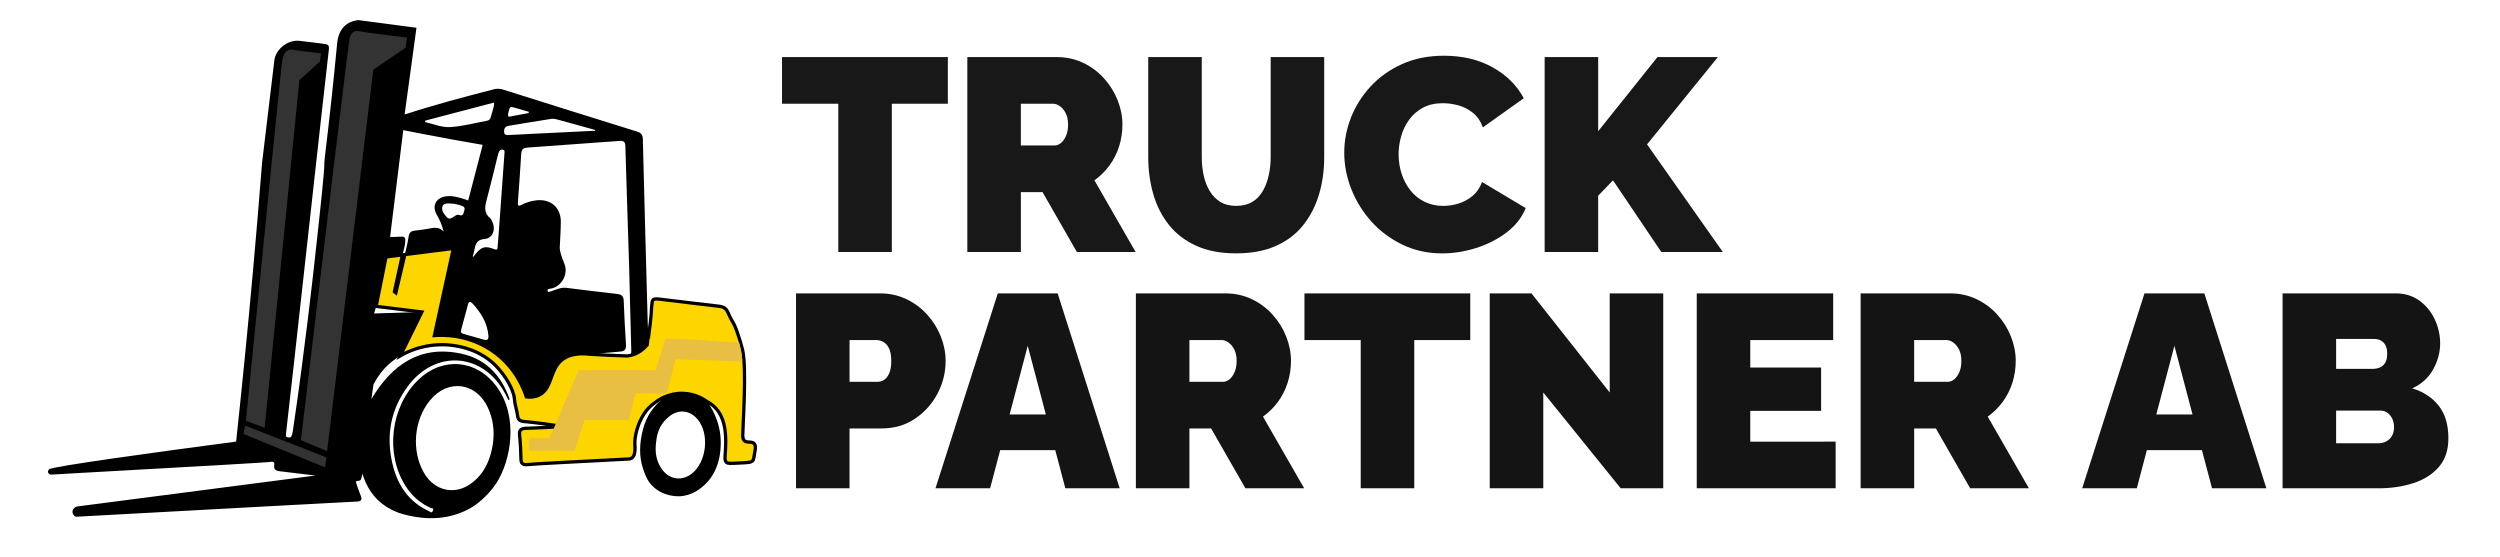
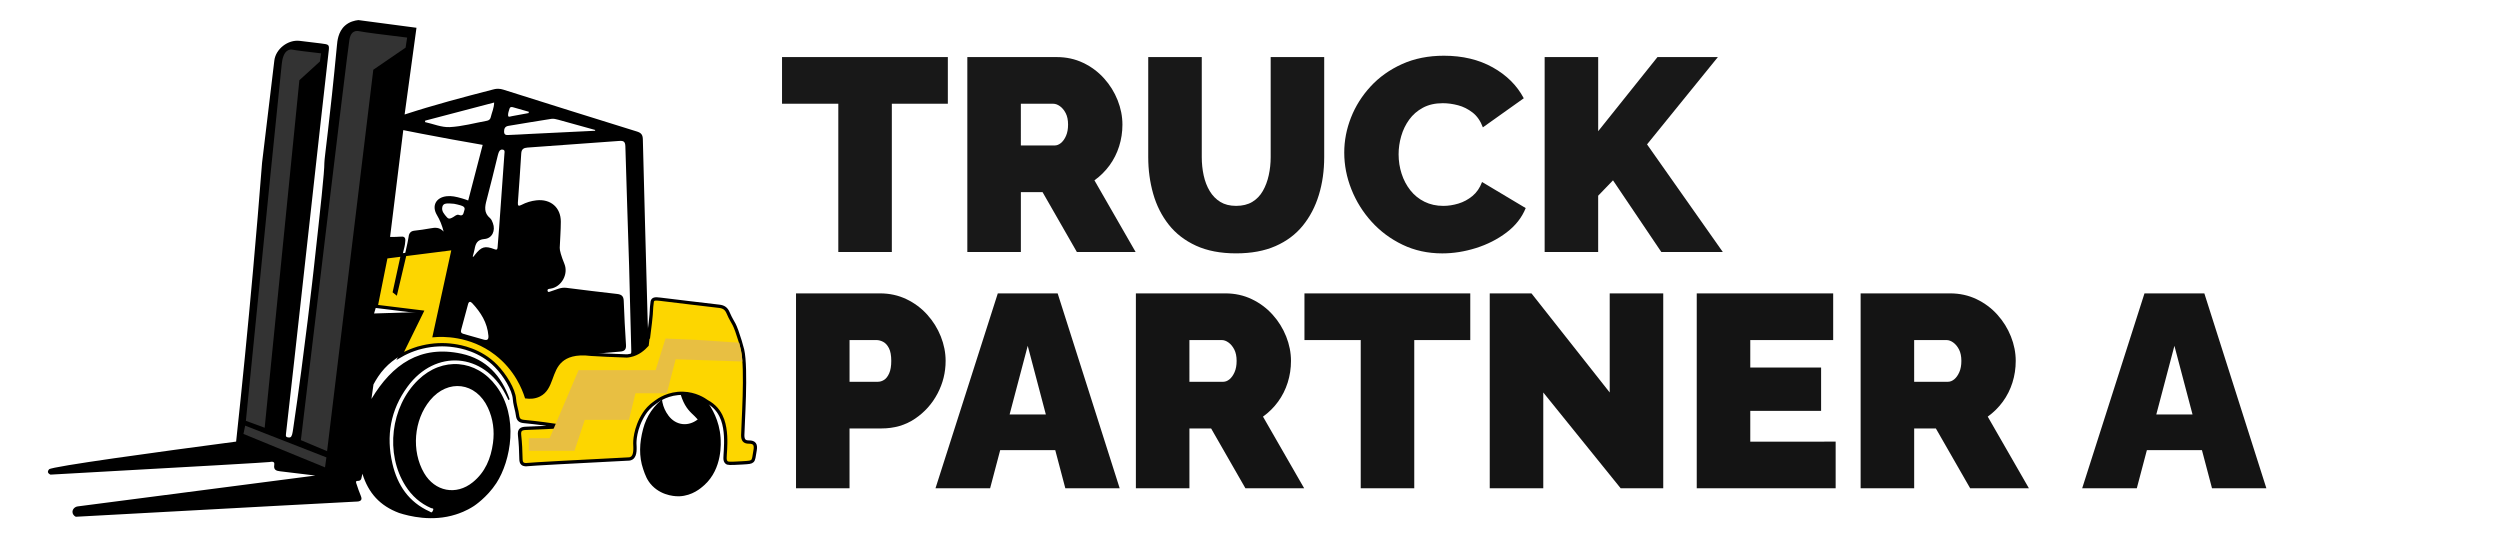
<svg xmlns="http://www.w3.org/2000/svg" id="Layer_1" x="0px" y="0px" viewBox="0 0 2147.82 478.58" style="enable-background:new 0 0 2147.82 478.58;" xml:space="preserve">
  <style type="text/css">	.st0{fill:#181818;}	.st1{fill:#141414;}	.st2{fill:none;}	.st3{opacity:0.23;fill:#101010;}	.st4{opacity:0.23;fill:#444444;}	.st5{fill:#FDD600;stroke:#000000;stroke-width:2.835;stroke-miterlimit:10;}	.st6{fill:#E8BF42;}	.st7{fill:#333333;}	.st8{fill:#FFFFFF;}	.st9{fill:#ECC11C;}	.st10{fill:#FDD600;stroke:#CACBCC;stroke-width:2.835;stroke-miterlimit:10;}	.st11{fill:#EAEAEA;}	.st12{fill:#3A3A3A;}</style>
  <g>
    <path class="st0" d="M814.31,89.13H766.2v127.36h-45.99V89.13h-48.35V49.04h142.46V89.13z" />
    <path class="st0" d="M831.06,216.49V49.04h76.89c8.17,0,15.72,1.65,22.64,4.95c6.92,3.3,12.89,7.75,17.92,13.33  c5.03,5.58,8.92,11.83,11.67,18.75c2.75,6.92,4.13,13.92,4.13,20.99c0,6.45-0.94,12.66-2.83,18.63  c-1.89,5.98-4.64,11.44-8.25,16.39c-3.62,4.95-7.94,9.24-12.97,12.85l35.38,61.56h-50.47l-29.48-51.42h-18.63v51.42H831.06z   M877.05,124.98h29.01c1.89,0,3.69-0.71,5.42-2.12c1.73-1.42,3.18-3.46,4.36-6.13c1.18-2.67,1.77-5.9,1.77-9.67  c0-3.93-0.67-7.19-2-9.79c-1.34-2.59-2.99-4.6-4.95-6.01c-1.97-1.42-3.89-2.12-5.78-2.12h-27.83V124.98z" />
    <path class="st0" d="M1061.96,217.67c-13.37,0-24.85-2.2-34.43-6.59c-9.59-4.4-17.42-10.44-23.47-18.13  c-6.05-7.69-10.5-16.52-13.33-26.5c-2.83-9.97-4.25-20.45-4.25-31.45V49.04h45.99v85.93c0,5.49,0.55,10.75,1.65,15.77  c1.1,5.02,2.83,9.5,5.19,13.42c2.36,3.92,5.38,7.02,9.08,9.3c3.69,2.28,8.21,3.41,13.56,3.41c5.5,0,10.14-1.14,13.92-3.41  c3.77-2.28,6.8-5.42,9.08-9.42c2.28-4,3.97-8.51,5.07-13.54c1.1-5.02,1.65-10.2,1.65-15.54V49.04h45.99V135  c0,11.62-1.53,22.46-4.6,32.5c-3.07,10.05-7.67,18.84-13.8,26.38c-6.13,7.54-13.96,13.39-23.47,17.55  C1086.29,215.6,1075.01,217.67,1061.96,217.67z" />
    <path class="st0" d="M1154.88,131.12c0-10.22,1.92-20.24,5.78-30.07c3.85-9.82,9.47-18.75,16.86-26.77  c7.39-8.02,16.39-14.42,27-19.22c10.61-4.79,22.6-7.19,35.97-7.19c16.04,0,30.03,3.34,41.98,10.02  c11.95,6.69,20.83,15.53,26.65,26.53l-35.14,25c-2.04-5.5-4.99-9.75-8.84-12.74c-3.86-2.98-8.02-5.07-12.5-6.25  c-4.48-1.18-8.84-1.77-13.09-1.77c-6.6,0-12.3,1.3-17.1,3.89c-4.8,2.59-8.73,6.01-11.79,10.26c-3.07,4.25-5.35,8.96-6.84,14.15  c-1.5,5.19-2.24,10.38-2.24,15.57c0,5.82,0.86,11.4,2.59,16.75c1.73,5.35,4.25,10.1,7.55,14.27c3.3,4.17,7.35,7.43,12.15,9.79  c4.79,2.36,10.18,3.54,16.16,3.54c4.25,0,8.57-0.67,12.97-2c4.4-1.33,8.41-3.5,12.03-6.49c3.62-2.99,6.37-6.99,8.25-12.03  l37.5,22.41c-3.3,8.18-8.81,15.18-16.51,20.99c-7.71,5.82-16.43,10.26-26.18,13.33c-9.75,3.07-19.42,4.6-29.01,4.6  c-12.42,0-23.78-2.48-34.08-7.43c-10.3-4.95-19.19-11.56-26.65-19.81c-7.47-8.25-13.25-17.53-17.33-27.83  C1156.92,152.31,1154.88,141.81,1154.88,131.12z" />
    <path class="st0" d="M1327.05,216.49V49.04h45.99v63.68l50.94-63.68h51.89l-60.85,75l65.09,92.45h-52.83l-41.51-61.56l-12.74,13.21  v48.35H1327.05z" />
  </g>
  <g>
    <path class="st1" d="M683.88,419.51V252.05h72.17c8.17,0,15.72,1.65,22.64,4.95c6.92,3.3,12.89,7.75,17.92,13.33  c5.03,5.58,8.92,11.83,11.67,18.75c2.75,6.92,4.13,13.92,4.13,20.99c0,9.91-2.32,19.26-6.96,28.07c-4.64,8.81-11.08,16-19.34,21.58  c-8.25,5.58-17.89,8.37-28.89,8.37h-27.36v51.42H683.88z M729.87,328h24.29c1.89,0,3.69-0.55,5.42-1.65  c1.73-1.1,3.18-2.98,4.36-5.66c1.18-2.67,1.77-6.21,1.77-10.61c0-4.72-0.67-8.37-2-10.97c-1.34-2.59-2.99-4.4-4.95-5.42  c-1.97-1.02-3.89-1.53-5.78-1.53h-23.11V328z" />
    <path class="st1" d="M857.24,252.05h51.42l53.3,167.46h-46.7l-8.66-32.78h-47.31l-8.66,32.78H803.7L857.24,252.05z M898.51,356.06  l-15.56-58.96l-15.56,58.96H898.51z" />
    <path class="st1" d="M975.87,419.51V252.05h76.89c8.17,0,15.72,1.65,22.64,4.95c6.92,3.3,12.89,7.75,17.92,13.33  c5.03,5.58,8.92,11.83,11.67,18.75c2.75,6.92,4.13,13.92,4.13,20.99c0,6.45-0.94,12.66-2.83,18.63  c-1.89,5.98-4.64,11.44-8.25,16.39c-3.62,4.95-7.94,9.24-12.97,12.85l35.38,61.56h-50.47l-29.48-51.42h-18.63v51.42H975.87z   M1021.86,328h29.01c1.89,0,3.69-0.71,5.42-2.12c1.73-1.42,3.18-3.46,4.36-6.13c1.18-2.67,1.77-5.9,1.77-9.67  c0-3.93-0.67-7.19-2-9.79c-1.34-2.59-2.99-4.6-4.95-6.01c-1.97-1.42-3.89-2.12-5.78-2.12h-27.83V328z" />
    <path class="st1" d="M1263.14,292.15h-48.11v127.36h-45.99V292.15h-48.35v-40.09h142.46V292.15z" />
    <path class="st1" d="M1325.87,337.19v82.31h-45.99V252.05h35.85l67.22,85.14v-85.14h45.99v167.46h-36.56L1325.87,337.19z" />
    <path class="st1" d="M1577.06,379.41v40.09h-119.34V252.05h117.22v40.09h-71.23v23.59h60.85V353h-60.85v26.42H1577.06z" />
    <path class="st1" d="M1598.52,419.51V252.05h76.89c8.17,0,15.72,1.65,22.64,4.95c6.92,3.3,12.89,7.75,17.92,13.33  c5.03,5.58,8.92,11.83,11.67,18.75c2.75,6.92,4.13,13.92,4.13,20.99c0,6.45-0.94,12.66-2.83,18.63  c-1.89,5.98-4.64,11.44-8.25,16.39c-3.62,4.95-7.94,9.24-12.97,12.85l35.38,61.56h-50.47l-29.48-51.42h-18.63v51.42H1598.52z   M1644.51,328h29.01c1.89,0,3.69-0.71,5.42-2.12c1.73-1.42,3.18-3.46,4.36-6.13c1.18-2.67,1.77-5.9,1.77-9.67  c0-3.93-0.67-7.19-2-9.79c-1.34-2.59-2.99-4.6-4.95-6.01c-1.97-1.42-3.89-2.12-5.78-2.12h-27.83V328z" />
    <path class="st1" d="M1842.39,252.05h51.42l53.3,167.46h-46.7l-8.66-32.78h-47.31l-8.66,32.78h-46.93L1842.39,252.05z   M1883.66,356.06l-15.56-58.96l-15.56,58.96H1883.66z" />
-     <path class="st1" d="M2103.48,376.58c0,10.06-2.71,18.24-8.14,24.53c-5.42,6.29-12.7,10.93-21.82,13.92  c-9.12,2.99-19.19,4.48-30.19,4.48h-82.31V252.05h97.17c7.86,0,14.66,2.09,20.4,6.25c5.74,4.17,10.14,9.55,13.21,16.16  c3.07,6.6,4.6,13.44,4.6,20.52c0,7.71-2,15.18-6.01,22.41c-4.01,7.23-10.02,12.66-18.04,16.27c9.59,2.83,17.18,7.78,22.76,14.86  C2100.69,355.59,2103.48,364.95,2103.48,376.58z M2007.02,291.2v25.71h31.37c2.04,0,4.01-0.35,5.9-1.06c1.89-0.71,3.46-2,4.72-3.89  c1.26-1.89,1.89-4.56,1.89-8.02c0-3.14-0.51-5.62-1.53-7.43c-1.02-1.81-2.36-3.14-4.01-4.01c-1.65-0.86-3.5-1.3-5.54-1.3H2007.02z   M2056.78,367.15c0-2.83-0.51-5.31-1.53-7.43c-1.02-2.12-2.4-3.81-4.13-5.07c-1.73-1.26-3.77-1.89-6.13-1.89h-37.97v28.07h36.32  c2.51,0,4.79-0.55,6.84-1.65c2.04-1.1,3.66-2.67,4.83-4.72C2056.19,372.42,2056.78,369.98,2056.78,367.15z" />
  </g>
  <g>
    <path class="st2" d="M362.41,268c-13.09-1.61-26.18-3.22-39.26-4.83c-0.61,2.04-1.22,4.08-1.83,6.12  C335.02,268.86,348.72,268.43,362.41,268z" />
    <path class="st2" d="M386.4,109.2c10.71-0.55,21.3-3.5,31.94-5.44c1.62-0.3,2.85-1.29,3.2-2.82c0.95-4.11,2.9-8.01,3-12.85  c-20.04,5.26-39.64,10.4-59.23,15.55c-0.06,0.42-0.12,0.83-0.18,1.25C372.23,106.44,379.41,109.56,386.4,109.2z" />
    <path class="st2" d="M352.66,199.48c0.77-0.72,1.83-1.15,3.28-1.32c4.63-0.54,9.26-1.15,13.84-2.02c4.01-0.76,7.8-1.06,11.3,2.8  c-1.42-5.59-3.24-9.98-5.78-14.27c-4.7-7.92-0.74-15.15,8.43-16.13c4.17-0.45,7.75,0.31,13.23,1.9c2.24,0.65,4.04,1.31,5.23,1.77  c4.15-15.93,8.3-31.85,12.44-47.78c-17.41-2.99-35-6.2-52.77-9.63c-5.17-1-10.32-2.01-15.45-3.04  c-3.78,30.59-7.56,61.19-11.33,91.78c3.51,0.04,6.32-0.09,8.33-0.23c1.73-0.12,3.15-0.27,4.04,0.64c0.71,0.72,0.88,1.96,0.61,3.86  c-0.24,1.68-0.12,2.54-0.61,4.16c-0.3,1.01-0.88,3.4-1.69,6.95c0.68-0.09,1.37-0.17,2.05-0.26c1.88-8.23,3.03-13.67,3.2-15.38  C351.07,202.79,351.23,200.82,352.66,199.48z" />
    <path class="st2" d="M398.89,180.83c1.13-2.98-1.23-3.75-3.28-4.43c-1.88-0.62-3.85-0.93-5.54-1.32c-1.59-0.12-2.91-0.28-4.23-0.3  c-2.38-0.05-5.03,0.01-5.77,2.75c-1.04,3.86,1.63,6.53,3.89,9.16c1.77,2.06,3.56,0.82,5.33-0.14c1.57-0.85,3.07-2.6,4.93-1.89  C398.29,186.19,398.11,182.89,398.89,180.83z" />
    <path class="st2" d="M440.04,99.76c4.71-0.82,9.4-1.72,14.1-2.6c0.07-0.37,0.13-0.75,0.2-1.12c-4.56-1.31-9.12-2.63-13.68-3.91  c-1.21-0.34-2.48-0.26-2.89,1.12c-0.61,2.04-1.5,4.24-1.23,6.23C436.73,100.9,438.82,99.97,440.04,99.76z" />
-     <path class="st2" d="M406.16,414.35c10.71-8.66,15.58-20.47,17.39-33.77c1.41-10.51,0.1-20.63-4.35-30.27  c-10.17-21.99-34.35-25.07-49.75-6.37c-13.96,16.95-16.14,43.52-5.11,62.45C373.61,422.32,391.88,425.88,406.16,414.35z" />
    <path class="st2" d="M542.31,301.38c-0.75-24.28-1.15-48.58-1.87-72.86c-1.01-34.26-2.29-68.52-3.22-102.79  c-0.12-4.26-1.69-4.94-5.36-4.66c-26.22,1.98-52.45,3.85-78.69,5.69c-3.31,0.23-5.18,1.33-5.4,5c-0.85,14.12-1.87,28.23-2.9,42.34  c-0.21,2.94,0.77,3.12,3.11,1.9c4.02-2.09,8.3-3.41,12.83-3.91c12.21-1.35,20.98,6.15,20.95,18.35  c-0.02,7.48-0.64,14.96-0.93,22.45c-0.09,2.15,1.22,6.97,4.03,13.84c3.57,8.74-2.52,19.72-11.79,21.22  c-1.31,0.21-3.15,0.19-2.66,2.02c0.41,1.54,2.01,0.52,3.02,0.22c4.27-1.24,8.23-3.55,13-2.94c14.54,1.86,29.09,3.62,43.66,5.27  c3.74,0.42,5.57,1.81,5.72,5.89c0.44,12.64,1.12,25.27,1.94,37.9c0.27,4.12-1.33,5.5-5.3,5.76c-8.24,0.55-16.45,1.53-24.67,2.33  c9.31-0.32,16.71,0.19,21.75,0.72c1.88,0.2,3.46,0.4,4.89,0.53c1.1,0.05,2.21,0.09,3.31,0.14c0.05,0,0.1,0,0.15,0  c0.81-0.02,1.63-0.08,2.48-0.21C541.81,305.11,542.39,303.93,542.31,301.38z" />
-     <path class="st2" d="M405.71,260.48c-1.47-1.58-2.89-1.72-3.56,0.77c-1.99,7.36-3.93,14.73-5.96,22.08  c-0.57,2.07,0.13,3.03,2.16,3.57c5.76,1.55,11.49,3.24,17.22,4.87c2.94,0.78,4.32,0.14,4.03-3.35  C418.69,277.21,413.09,268.42,405.71,260.48z" />
    <path class="st2" d="M575.1,357.67c-7.07,5.54-10.64,13.03-11.31,21.56c-1.4,9.13-0.06,17.34,5.35,24.52  c6.33,8.4,16.8,9.67,25.11,3.26c12.81-9.88,15.51-34.16,5.18-46.63C592.86,352.44,583.25,351.28,575.1,357.67z" />
    <path class="st2" d="M421.03,187.41c1.19,0.99,1.87,2.76,2.45,4.29c2.42,6.45-0.63,13.1-7.25,13.64c-6.23,0.5-7.63,3.95-8.5,8.83  c-0.37,2.1-1.05,4.15-1.59,6.23c0.22,0.05,0.45,0.1,0.67,0.15c0.4-0.53,0.78-1.06,1.19-1.58c5.58-7.09,8.59-8.03,16.92-4.83  c2.53,0.97,2.49-0.59,2.62-2.09c0.46-5.3,0.87-10.6,1.26-15.91c1.55-21.39,3.08-42.79,4.6-64.19c0.09-1.26,0.53-2.89-1.22-3.37  c-1.7-0.46-2.88,0.56-3.54,2.06c-0.46,1.06-0.75,2.2-1.03,3.32c-3.14,12.58-6.08,25.22-9.46,37.74  C416.55,177.57,415.6,182.89,421.03,187.41z" />
    <path class="st2" d="M437.92,115.92c5.49-0.16,10.98-0.55,16.47-0.82c18.95-0.93,37.89-1.85,56.84-2.77  c0.04-0.22,0.09-0.45,0.13-0.67c-10.58-2.94-21.16-5.93-31.76-8.8c-1.91-0.52-4.01-1.05-5.9-0.76  c-12.35,1.89-24.65,4.03-36.98,6.04c-3.01,0.49-3.72,2.62-3.65,5.1C433.17,116.61,435.91,115.98,437.92,115.92z" />
    <path d="M363.05,298.09c-2.7,0.59-5.18,1.35-7.44,2.18C358.04,299.41,360.53,298.69,363.05,298.09z" />
    <path d="M559.83,263.51c0,0.01,0,0.01,0,0.02c0.18-1.55,0.36-3.11,0.55-4.66C560.03,259.91,559.9,261.4,559.83,263.51z" />
    <path d="M534.41,305.63c1.22,0.11,2.34,0.17,3.46,0.14c-0.05,0-0.1,0-0.15,0C536.62,305.72,535.52,305.68,534.41,305.63z" />
    <polygon points="620.83,360.69 620.84,360.7 620.84,360.7  " />
-     <path d="M444.04,353.54c0,0.01,0,0.02,0.01,0.03l0-0.01L444.04,353.54z" />
-     <path d="M563.28,345.42L563.28,345.42c2.3-1.57,5.05-3.1,8.34-4.48c-10,7.21-16.14,16.38-19.11,27.58  c-3.18,11.98-3.68,23.57,0.05,34.46c1.64,4.78,3.24,9.71,7.85,14.4c9.24,9.39,21.77,9.05,23.28,8.99  c11.14-0.48,18.48-6.95,21.48-9.67c15.7-14.27,14.17-36.5,13.88-40.76c-1.02-14.84-7.68-25.63-11.59-30.96  c-2.71-1.97-10.11-6.8-20.71-7.11C574.39,337.52,565.79,343.52,563.28,345.42z M599.43,360.37c10.33,12.47,7.63,36.75-5.18,46.63  c-8.31,6.41-18.78,5.15-25.11-3.26c-5.41-7.18-6.74-15.4-5.35-24.52c0.66-8.53,4.24-16.02,11.31-21.56  C583.25,351.28,592.86,352.44,599.43,360.37z" />
+     <path d="M563.28,345.42L563.28,345.42c2.3-1.57,5.05-3.1,8.34-4.48c-10,7.21-16.14,16.38-19.11,27.58  c-3.18,11.98-3.68,23.57,0.05,34.46c1.64,4.78,3.24,9.71,7.85,14.4c9.24,9.39,21.77,9.05,23.28,8.99  c11.14-0.48,18.48-6.95,21.48-9.67c15.7-14.27,14.17-36.5,13.88-40.76c-1.02-14.84-7.68-25.63-11.59-30.96  c-2.71-1.97-10.11-6.8-20.71-7.11C574.39,337.52,565.79,343.52,563.28,345.42z M599.43,360.37c-8.31,6.41-18.78,5.15-25.11-3.26c-5.41-7.18-6.74-15.4-5.35-24.52c0.66-8.53,4.24-16.02,11.31-21.56  C583.25,351.28,592.86,352.44,599.43,360.37z" />
    <path d="M556.18,266.46c-1.32-48.93-2.7-97.86-3.9-146.79c-0.09-3.83-1.36-5.52-5.02-6.66c-38.33-11.88-76.62-23.9-114.87-36  c-1.44-0.46-2.81-0.7-4.16-0.73c-2.29-0.06-4.02,0.44-4.58,0.6c-3.36,0.96-31.14,7.82-57.37,15.66  c-4.14,1.24-10.64,3.22-18.66,5.83c3.4-24.84,6.8-49.67,10.19-74.51c-16.64-2.2-33.28-4.4-49.91-6.6  c-3.05,0.34-7.65,1.35-11.47,4.73c-6.02,5.33-6.62,13.46-6.96,17.1c-6.1,64.58-10.8,96.7-10.79,100.76  c0.02,8.24-3.03,35.94-9.14,91.32c0,0-7.85,71.19-17.65,137.1c0,0,0,0.01,0,0.01c-0.62,4.14-1.01,6.81-2.53,7.43  c-0.7,0.29-1.59,0.11-2.01,0.03c-0.57-0.11-1.05-0.18-1.36-0.53c-0.61-0.69-0.3-1.93-0.24-2.93c0.08-1.33,0.29-2.65,0.45-3.97  c3.44-28.46,32.6-294.61,36.04-323.06c0.85-7.02,0.83-7.03-6.39-7.92c-6.12-0.76-12.24-1.48-18.36-2.23  c-10.03-1.22-20.58,6.92-21.79,16.86c-4.73,38.93-10.54,87.86-10.54,87.86c-2.39,30.6-4.98,61.44-7.77,92.54  c-4.46,49.72-9.31,98.73-14.52,147.03c-67.58,8.94-158.53,21.35-160.71,23.81c-1.16,1.31-0.98,2.39-0.98,2.39  c0.17,1.04,1.23,1.74,2.18,2.18c130.78-7.27,187.14-10.54,188.24-10.83c0.01,0,0.11-0.03,0.25-0.06c0.71-0.16,2.6-0.5,3.44,0.37  c0.37,0.38,0.53,1.04,0.35,2.16c-0.72,4.27,1.65,5.12,5.04,5.5c10.09,1.15,20.17,2.41,30.25,3.64  c-68.04,8.84-136.07,17.68-204.11,26.51c-2.71,0.36-4.62,2.57-4.54,4.86c0.05,1.68,1.17,3.24,2.82,4.05  c138.64-7.56,238.69-13.01,241.29-13.05c0.39-0.01,2.96,0.05,3.85-1.4c0.37-0.6,0.67-1.45-0.38-3.88  c-1.32-3.05-2.35-6.24-3.41-9.39c-0.39-1.14-1.38-3.13,0.74-3.08c3.88,0.09,3.23-2.95,4.17-6.17c5.14,16.61,15.1,27.57,31.54,33.71  c8.48,2.71,28.33,7.84,48.75,1.29c2.72-0.87,8.71-2.84,15.55-7.29c0,0,11.2-7.28,19.26-19.67c12.39-19.05,19.58-57.07-0.1-83.35  c-17.24-23.02-46.33-25.33-67.04-5.32c-23.74,22.93-28.6,63.36-10.88,91.17c5.41,8.49,12.64,14.97,21.98,19  c0.73,0.31,2.7-0.23,1.45,2.32c-1.13,2.31-1.88,0.98-2.79,0.57c-17.86-8.03-27.62-22.58-31.92-41  c-5.59-23.96-1.7-46.32,13.06-66.38c23.8-32.35,65.33-29.15,83.94,6.43c0.91,1.74,1.79,3.5,2.68,5.26c0.35-0.23,0.7-0.47,1.04-0.7  c-6.98-20.09-20.14-34.55-41.33-39.14c-35.32-7.64-59.53,8.97-77.44,38.85c0.66-4.22,1.23-8.36,1.75-12.45  c2.22-4.16,5.25-9.15,9.59-13.85c3.88-4.2,8.46-7.8,13.51-10.75c3.68-7.49,7.36-14.98,11.04-22.47c0.32-0.66,0.65-1.32,0.97-1.98  c2.16-4.41,4.33-8.82,6.49-13.22c-13.7,0.43-27.39,0.86-41.09,1.29c0.61-2.04,1.22-4.08,1.83-6.12c2.83-14.15,5.66-28.3,8.49-42.45  c4.71-0.6,9.42-1.19,14.12-1.79c0.81-3.55,1.39-5.94,1.69-6.95c0.48-1.62,0.37-2.49,0.61-4.16c0.27-1.9,0.1-3.15-0.61-3.86  c-0.89-0.9-2.31-0.76-4.04-0.64c-2.01,0.14-4.82,0.27-8.33,0.23c3.78-30.59,7.56-61.19,11.33-91.78  c5.13,1.02,10.28,2.04,15.45,3.04c17.77,3.43,35.36,6.64,52.77,9.63c-4.15,15.93-8.3,31.85-12.44,47.78  c-1.19-0.46-2.99-1.12-5.23-1.77c-5.49-1.58-9.06-2.34-13.23-1.9c-9.16,0.98-13.12,8.21-8.43,16.13c2.55,4.29,4.37,8.68,5.78,14.27  c-3.49-3.86-7.28-3.56-11.3-2.8c-4.58,0.87-9.21,1.47-13.84,2.02c-1.45,0.17-2.52,0.6-3.28,1.32c-1.43,1.34-1.59,3.31-1.64,3.82  c-0.18,1.71-1.33,7.15-3.2,15.38c13.9-1.76,27.8-3.52,41.7-5.28c-5.44,24.95-10.89,49.9-16.33,74.84  c6.12-0.48,30.71-1.71,53.06,15.55c17.28,13.34,23.77,30.41,25.93,37.16c2.69,0.33,6.96,0.46,11.12-1.63  c11.27-5.66,8.85-21.19,19.1-29.82c4.22-3.55,11.59-6.88,25.38-5.12c8.22-0.8,16.43-1.78,24.67-2.33c3.96-0.26,5.56-1.64,5.3-5.76  c-0.81-12.62-1.49-25.26-1.94-37.9c-0.14-4.08-1.98-5.46-5.72-5.89c-14.57-1.65-29.12-3.4-43.66-5.27c-4.77-0.61-8.73,1.7-13,2.94  c-1,0.29-2.61,1.31-3.02-0.22c-0.49-1.83,1.35-1.81,2.66-2.02c9.28-1.5,15.37-12.47,11.79-21.22c-2.81-6.88-4.12-11.69-4.03-13.84  c0.3-7.48,0.91-14.96,0.93-22.45c0.03-12.19-8.74-19.7-20.95-18.35c-4.53,0.5-8.81,1.82-12.83,3.91c-2.34,1.21-3.32,1.03-3.11-1.9  c1.03-14.11,2.05-28.22,2.9-42.34c0.22-3.67,2.09-4.77,5.4-5c26.23-1.83,52.46-3.71,78.69-5.69c3.67-0.28,5.25,0.4,5.36,4.66  c0.93,34.27,2.2,68.52,3.22,102.79c0.72,24.29,1.12,48.58,1.87,72.86c0.08,2.55-0.5,3.73-1.94,4.18c0.34-0.05,0.67-0.1,1.02-0.17  c6.77-1.36,11.61-5.64,14.58-8.96c0.31-2.66,0.62-5.32,0.94-7.98C556.53,281.12,556.37,273.79,556.18,266.46z M364.33,406.38  c-11.02-18.93-8.85-45.5,5.11-62.45c15.4-18.7,39.58-15.61,49.75,6.37c4.45,9.63,5.76,19.75,4.35,30.27  c-1.81,13.3-6.68,25.12-17.39,33.77C391.88,425.88,373.61,422.32,364.33,406.38z M437.77,93.24c0.41-1.38,1.68-1.46,2.89-1.12  c4.57,1.28,9.12,2.6,13.68,3.91c-0.07,0.37-0.13,0.75-0.2,1.12c-4.7,0.87-9.39,1.78-14.1,2.6c-1.22,0.21-3.31,1.14-3.5-0.28  C436.27,97.49,437.16,95.29,437.77,93.24z M386.4,109.2c-7,0.36-14.18-2.76-21.27-4.32c0.06-0.42,0.12-0.83,0.18-1.25  c19.6-5.14,39.19-10.29,59.23-15.55c-0.1,4.84-2.05,8.74-3,12.85c-0.35,1.53-1.58,2.53-3.2,2.82  C407.7,105.7,397.11,108.65,386.4,109.2z M389.3,186.54c-1.77,0.96-3.56,2.2-5.33,0.14c-2.26-2.63-4.93-5.3-3.89-9.16  c0.74-2.74,3.39-2.8,5.77-2.75c1.32,0.03,2.64,0.18,4.23,0.3c1.68,0.39,3.66,0.7,5.54,1.32c2.04,0.68,4.41,1.45,3.28,4.43  c-0.78,2.05-0.6,5.36-4.66,3.82C392.37,183.95,390.87,185.69,389.3,186.54z M415.57,291.77c-5.74-1.63-11.46-3.32-17.22-4.87  c-2.02-0.54-2.73-1.5-2.16-3.57c2.03-7.35,3.96-14.73,5.96-22.08c0.67-2.48,2.1-2.34,3.56-0.77c7.38,7.93,12.98,16.73,13.9,27.94  C419.89,291.91,418.51,292.56,415.57,291.77z M433.38,131.95c-1.51,21.4-3.05,42.79-4.6,64.19c-0.38,5.3-0.8,10.61-1.26,15.91  c-0.13,1.5-0.09,3.06-2.62,2.09c-8.33-3.2-11.34-2.26-16.92,4.83c-0.41,0.52-0.79,1.05-1.19,1.58c-0.22-0.05-0.45-0.1-0.67-0.15  c0.54-2.07,1.22-4.12,1.59-6.23c0.86-4.88,2.27-8.33,8.5-8.83c6.62-0.53,9.67-7.19,7.25-13.64c-0.58-1.54-1.26-3.3-2.45-4.29  c-5.43-4.52-4.49-9.83-2.9-15.72c3.38-12.52,6.32-25.15,9.46-37.74c0.28-1.12,0.57-2.26,1.03-3.32c0.65-1.5,1.84-2.52,3.54-2.06  C433.92,129.06,433.47,130.69,433.38,131.95z M511.23,112.34c-18.95,0.92-37.89,1.84-56.84,2.77c-5.49,0.27-10.97,0.65-16.47,0.82  c-2.02,0.06-4.76,0.69-4.85-2.68c-0.07-2.47,0.64-4.61,3.65-5.1c12.33-2.01,24.64-4.15,36.98-6.04c1.89-0.29,3.99,0.24,5.9,0.76  c10.6,2.87,21.18,5.85,31.76,8.8C511.32,111.89,511.27,112.11,511.23,112.34z" />
    <path class="st4" d="M559.83,263.53c-0.97,8.31-1.95,16.62-2.92,24.92c0.04,0.79,0.07,1.58,0.12,2.37  C558.12,281.73,559.51,272.7,559.83,263.53z" />
-     <path class="st4" d="M338.85,250.54c0.41,0.33,0.81,0.67,1.22,1c3.16-13.2,5.83-24.48,7.74-32.87c-0.68,0.09-1.37,0.17-2.05,0.26  C344.21,225.74,341.81,236.8,338.85,250.54z" />
    <path class="st4" d="M540.36,305.56c-0.85,0.13-1.67,0.19-2.48,0.21C538.89,305.81,539.72,305.76,540.36,305.56z" />
    <path class="st4" d="M507.77,304.38c8.91,0.63,17.78,0.87,26.64,1.25c-1.44-0.13-3.01-0.33-4.89-0.53  C524.48,304.57,517.09,304.07,507.77,304.38z" />
    <path d="M615.33,351.15c0.59,0.67,2.38,2.77,3.96,5.9c0.59,1.17,1.1,2.4,1.55,3.65c0,0,0,0,0,0l0,0  c3.17,8.96,2.75,19.43,2.46,25.44c-0.33,6.79-1.04,9.35,0.89,11.11c1.1,1.01,2.29,1.04,13.22,0.43c6.55-0.36,7.74-0.5,9-1.64  c1.24-1.12,1.38-3.53,2.35-9.32c0.8-4.74-0.5-6.98-5.38-6.94c-3.99,0.03-5.28-1.87-5.27-5.95c0.08-24.47-0.2-48.94-0.16-73.4  c0.01-4.69-1.78-6.45-6.4-6.6c-9.6-0.31-19.18-1.03-28.77-1.58c8.95-1.09,17.9-1.71,26.85-2.37c5.36-0.4,5.63-0.86,3.39-5.51  c-2.53-5.25-5.27-10.42-7.57-15.77c-1.5-3.48-3.77-5.03-7.51-5.46c-16.89-1.9-33.75-4.05-50.63-6.05c-4.44-0.53-6.2-0.45-6.94,1.79  c-0.18,1.55-0.36,3.11-0.55,4.66c-0.32,9.17-1.71,18.2-2.81,27.3c-0.05-0.79-0.08-1.58-0.12-2.37c-0.31,2.66-0.62,5.32-0.94,7.98  c-2.98,3.32-7.81,7.6-14.58,8.96c-0.35,0.07-0.68,0.12-1.02,0.17c-0.65,0.2-1.47,0.25-2.48,0.21c-1.13,0.03-2.25-0.03-3.46-0.14  c-8.86-0.37-17.74-0.62-26.64-1.25c-13.79-1.75-21.16,1.57-25.38,5.12c-10.25,8.62-7.82,24.16-19.1,29.82  c-4.16,2.09-8.43,1.97-11.12,1.63c-2.17-6.75-8.66-23.83-25.93-37.16c-22.36-17.26-46.94-16.03-53.06-15.55  c5.44-24.95,10.89-49.9,16.33-74.84c-13.9,1.76-27.8,3.52-41.7,5.28c-1.91,8.39-4.58,19.67-7.74,32.87c-0.41-0.33-0.81-0.67-1.22-1  c2.95-13.74,5.36-24.8,6.91-31.61c-4.71,0.6-9.42,1.19-14.12,1.79c-2.83,14.15-5.66,28.3-8.49,42.45  c13.09,1.61,26.18,3.22,39.26,4.83c-2.16,4.41-4.33,8.82-6.49,13.22c5.13,1.13,10.26,2.25,15.4,3.38  c-5.46-0.47-10.91-0.93-16.37-1.4c-3.68,7.49-7.36,14.98-11.04,22.47c3.68-2.15,7.61-3.97,11.69-5.41  c2.26-0.83,4.74-1.59,7.44-2.18c8.79-2.07,18.02-2.54,26.92-1.21c5.65,0.84,22.66,3.62,36.22,17.56  c7.37,7.57,15.23,19.99,15.79,28.48c0.23,3.6,1.32,7.09,2.07,10.62l0.01,0.01l0,0.01c0.21,1.02,0.4,2.05,0.53,3.08  c0.43,3.54,1.7,5.1,5.51,5.46c11.44,1.09,22.83,2.66,34.26,4.36c-10.83,0.53-21.65,1.19-32.48,1.52c-4.16,0.13-5.99,1.33-5.5,5.88  c0.73,6.78,1.09,13.62,1.18,20.44c0.02,1.93,0.4,3.16,1.2,3.9c1.41,1.31,3.67,1,4.3,0.92c4.21-0.5,39-2.34,87.59-4.83  c0.54-0.07,1.32-0.25,2.07-0.74c3.59-2.33,2.77-9.06,2.67-12.89c0,0-0.34-12.48,8.15-25.48c1.62-2.48,4.54-6.2,9.75-9.75l0,0  c2.51-1.9,11.11-7.9,23.47-7.54c10.6,0.31,18,5.13,20.71,7.11C610.6,346.7,613.2,348.74,615.33,351.15z" />
    <path class="st5" d="M615.33,351.15c0.59,0.67,2.38,2.77,3.96,5.9c0.59,1.17,1.1,2.4,1.55,3.65c0,0,0,0,0,0l0,0  c3.17,8.96,2.75,19.43,2.46,25.44c-0.33,6.79-1.04,9.35,0.89,11.11c1.1,1.01,2.29,1.04,13.22,0.43c6.55-0.36,7.74-0.5,9-1.64  c1.24-1.12,1.38-3.53,2.35-9.32c0.8-4.74-0.5-6.98-5.38-6.94c-3.99,0.03-5.28-1.87-5.27-5.95c0.03-7.45,3.58-57.01-0.16-73.4  c-0.77-3.36-3.15-11.14-4.92-16.06c-1.1-3.06-1.81-4.58-2.36-5.67c-1.49-2.96-2.73-4.34-5.21-10.1c-1.5-3.48-3.77-5.03-7.51-5.46  c-16.89-1.9-33.75-4.05-50.63-6.05c-4.44-0.53-6.2-0.45-6.94,1.79c-0.18,1.55-0.36,3.11-0.55,4.66c-0.32,9.17-1.71,18.2-2.81,27.3  c-0.05-0.79-0.08-1.58-0.12-2.37c-0.31,2.66-0.62,5.32-0.94,7.98c-2.98,3.32-7.81,7.6-14.58,8.96c-0.35,0.07-0.68,0.12-1.02,0.17  c-0.65,0.2-1.47,0.25-2.48,0.21c-1.13,0.03-2.25-0.03-3.46-0.14c-8.86-0.37-17.74-0.62-26.64-1.25  c-13.79-1.75-21.16,1.57-25.38,5.12c-10.25,8.62-7.82,24.16-19.1,29.82c-4.16,2.09-8.43,1.97-11.12,1.63  c-2.17-6.75-8.66-23.83-25.93-37.16c-22.36-17.26-46.94-16.03-53.06-15.55c5.44-24.95,10.89-49.9,16.33-74.84  c-13.9,1.76-27.8,3.52-41.7,5.28c-1.91,8.39-4.58,19.67-7.74,32.87c-0.41-0.33-0.81-0.67-1.22-1c2.95-13.74,5.36-24.8,6.91-31.61  c-4.71,0.6-9.42,1.19-14.12,1.79c-2.83,14.15-5.66,28.3-8.49,42.45c13.09,1.61,26.18,3.22,39.26,4.83  c-6.17,12.56-12.33,25.12-18.5,37.67c3.68-2.15,7.61-3.97,11.69-5.41c2.26-0.83,4.74-1.59,7.44-2.18  c8.79-2.07,18.02-2.54,26.92-1.21c5.65,0.84,22.66,3.62,36.22,17.56c7.37,7.57,15.23,19.99,15.79,28.48  c0.23,3.6,1.32,7.09,2.07,10.62l0.01,0.01l0,0.01c0.21,1.02,0.4,2.05,0.53,3.08c0.43,3.54,1.7,5.1,5.51,5.46  c11.44,1.09,22.83,2.66,34.26,4.36c-10.83,0.53-21.65,1.19-32.48,1.52c-4.16,0.13-5.99,1.33-5.5,5.88  c0.73,6.78,1.09,13.62,1.18,20.44c0.02,1.93,0.4,3.16,1.2,3.9c1.41,1.31,3.67,1,4.3,0.92c4.21-0.5,39-2.34,87.59-4.83  c0.54-0.07,1.32-0.25,2.07-0.74c3.59-2.33,2.77-9.06,2.67-12.89c0,0-0.34-12.48,8.15-25.48c1.62-2.48,4.54-6.2,9.75-9.75l0,0  c2.51-1.9,11.11-7.9,23.47-7.54c10.6,0.31,18,5.13,20.71,7.11C610.6,346.7,613.2,348.74,615.33,351.15z" />
    <path class="st6" d="M602.78,292.24l-31.04-1.41l-8.47,27.16h-66.2l-24.86,58.4h-17.87v10.93h39.23l8.83-26.63h37.95l5.6-22.83  h26.96l7.56-29.21c19.11,0.64,38.23,1.28,57.34,1.93c-0.2-2.41-0.51-4.98-0.96-7.7c-0.5-3.04-1.12-5.87-1.78-8.44  C624.32,293.7,613.55,292.97,602.78,292.24z" />
  </g>
  <path class="st7" d="M349.77,32.29c-20.93-2.54-36.12-4.47-41.12-5.47c-0.69-0.14-2.71-0.57-4.6,0.43 c-2.91,1.54-3.62,5.47-3.86,6.83c-1.75,9.77-39.35,324.43-41.7,344.06c7.51,3.16,15.01,6.32,22.52,9.48 c13.23-109.23,26.47-218.47,39.7-327.7c9.25-6.34,18.51-12.68,27.76-19.01C348.9,38.03,349.34,35.16,349.77,32.29z" />
  <path class="st7" d="M275.86,45.84c-12.84-1.48-22.15-2.62-25.21-3.29c-0.57-0.13-1.65-0.04-2.85,0.47 c-4.28,1.83-5.33,8.34-5.75,12.01c-1.11,9.51-13.75,134.78-30.81,306.52c5.38,1.98,10.77,3.95,16.15,5.93 c9.94-99.53,19.88-199.06,29.81-298.58c5.88-5.36,11.76-10.72,17.64-16.07C275.17,50.49,275.52,48.16,275.86,45.84z" />
  <path class="st7" d="M210.64,365.69c23.26,9.09,46.52,18.18,69.78,27.27c-0.4,2.86-0.79,5.72-1.19,8.58 c-23.36-9.58-46.72-19.16-70.07-28.74C209.65,370.43,210.14,368.06,210.64,365.69z" />
</svg>